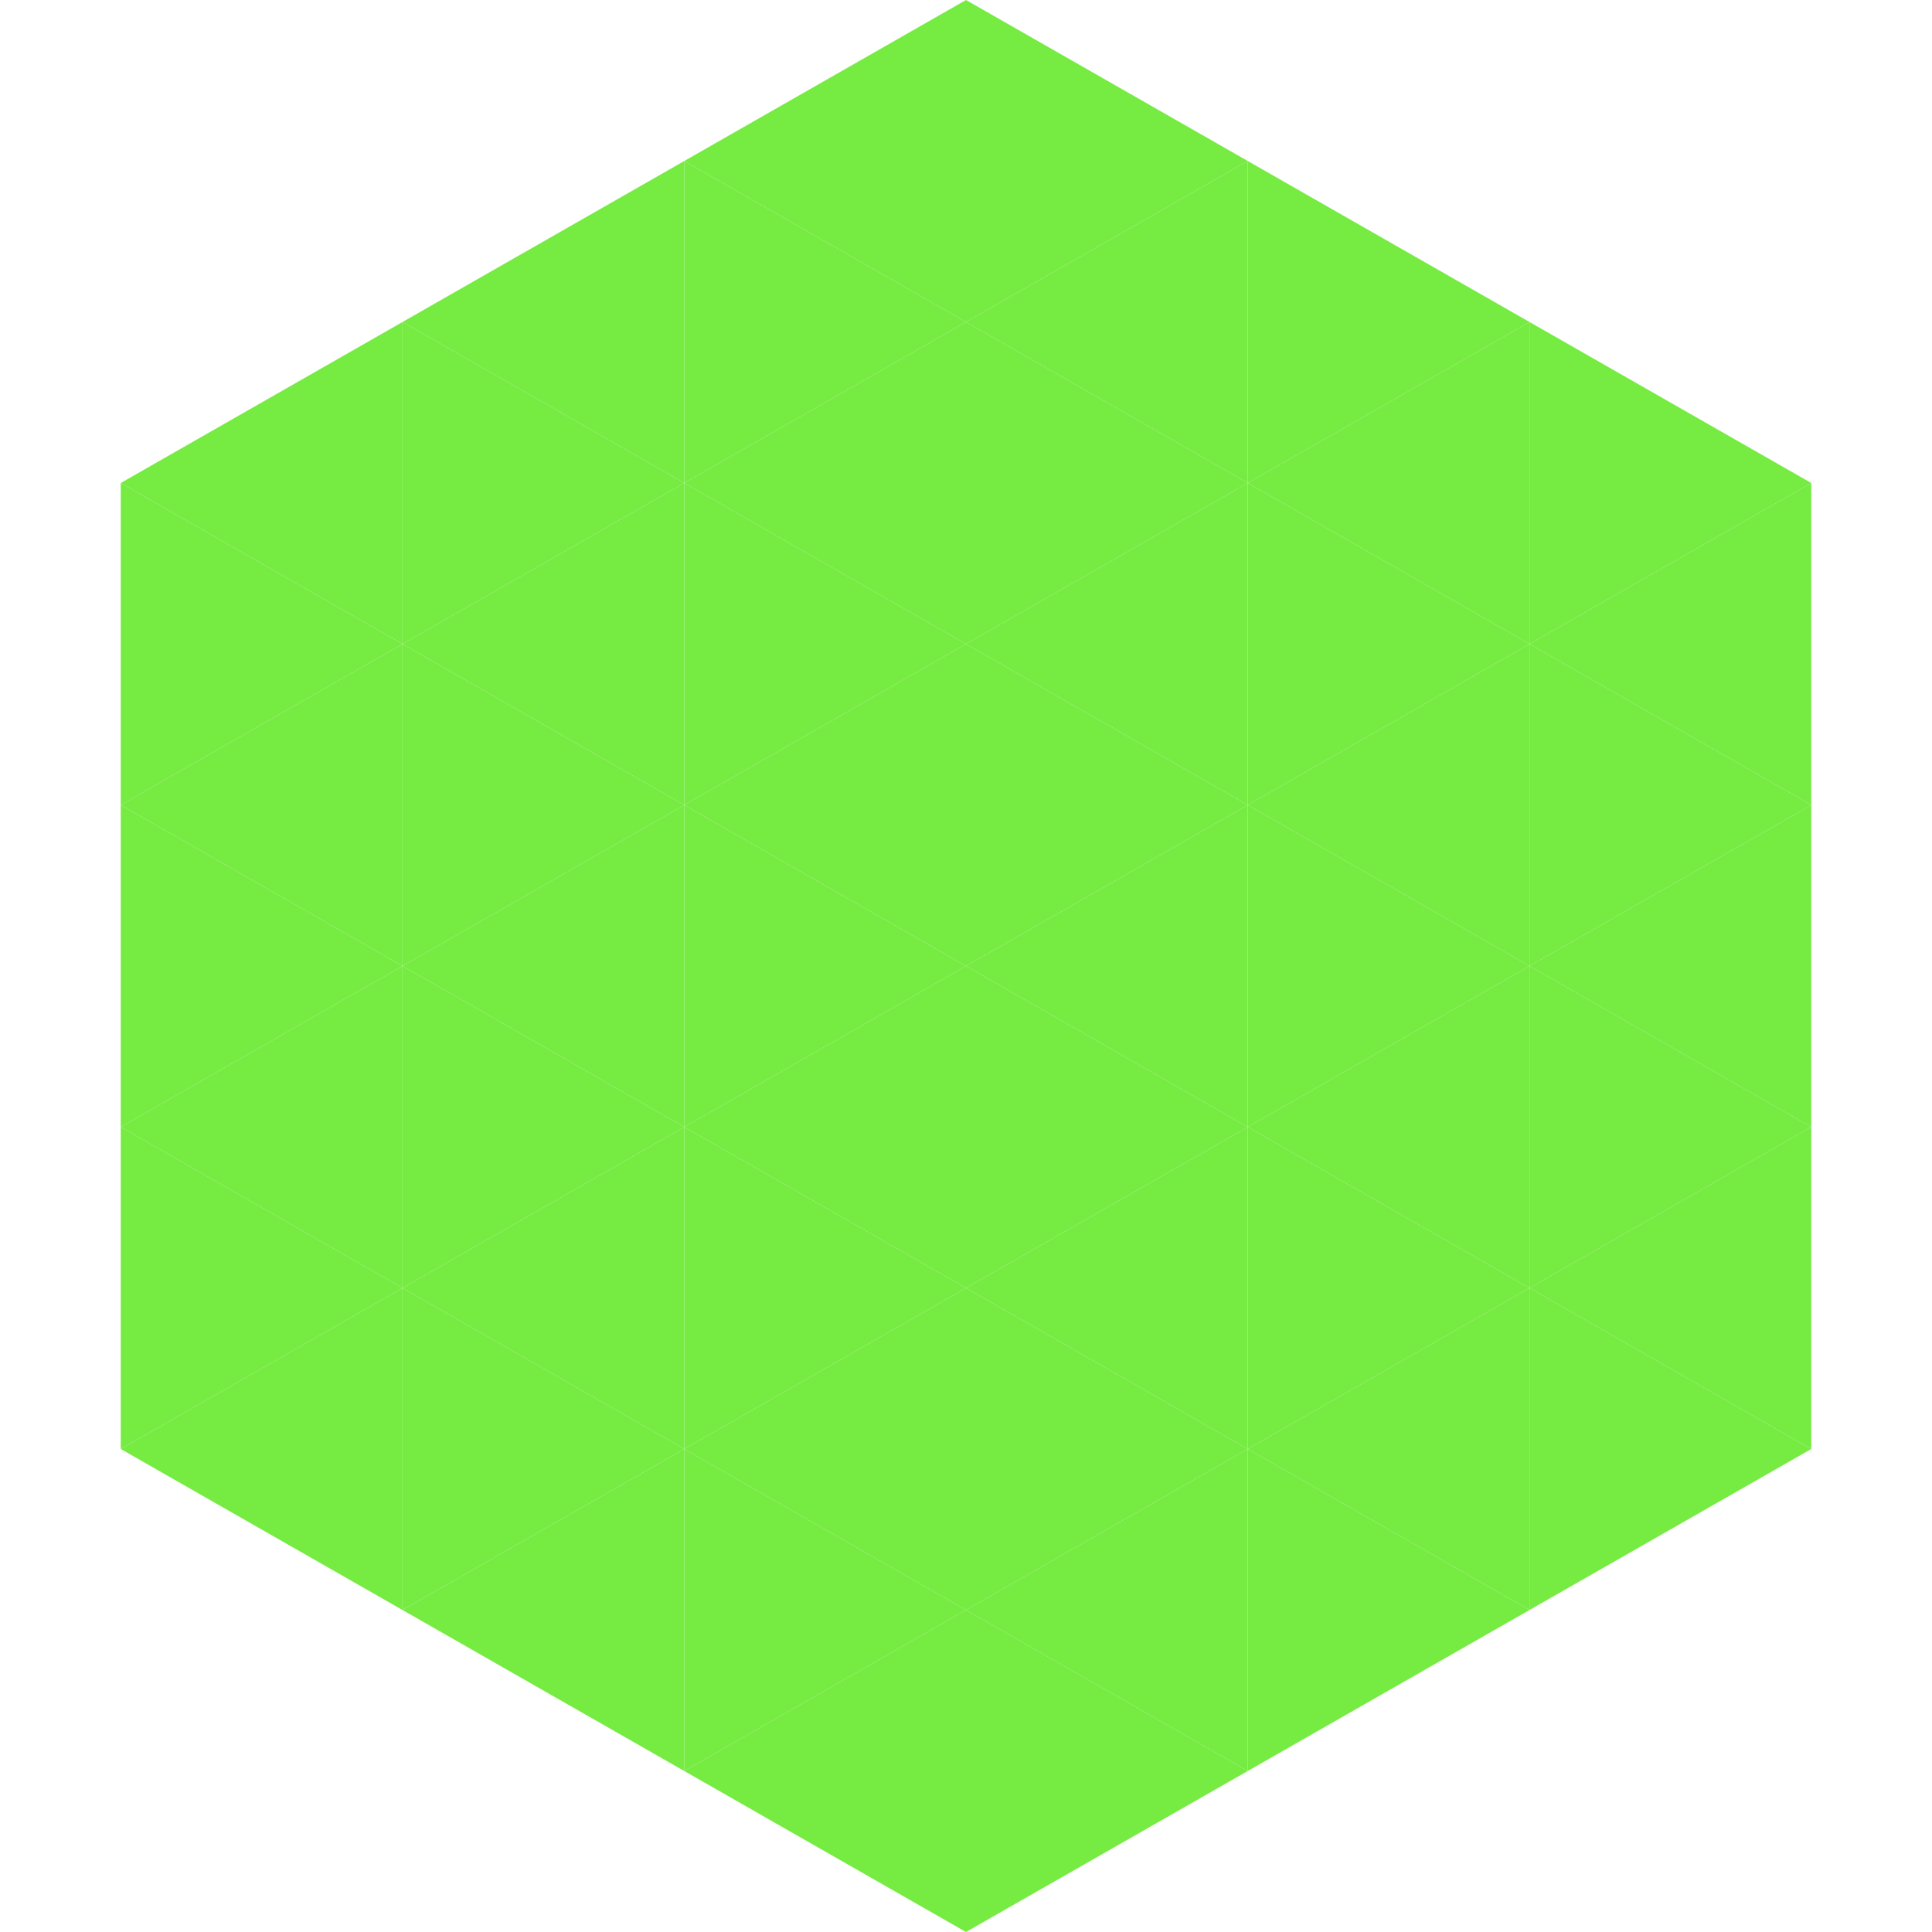
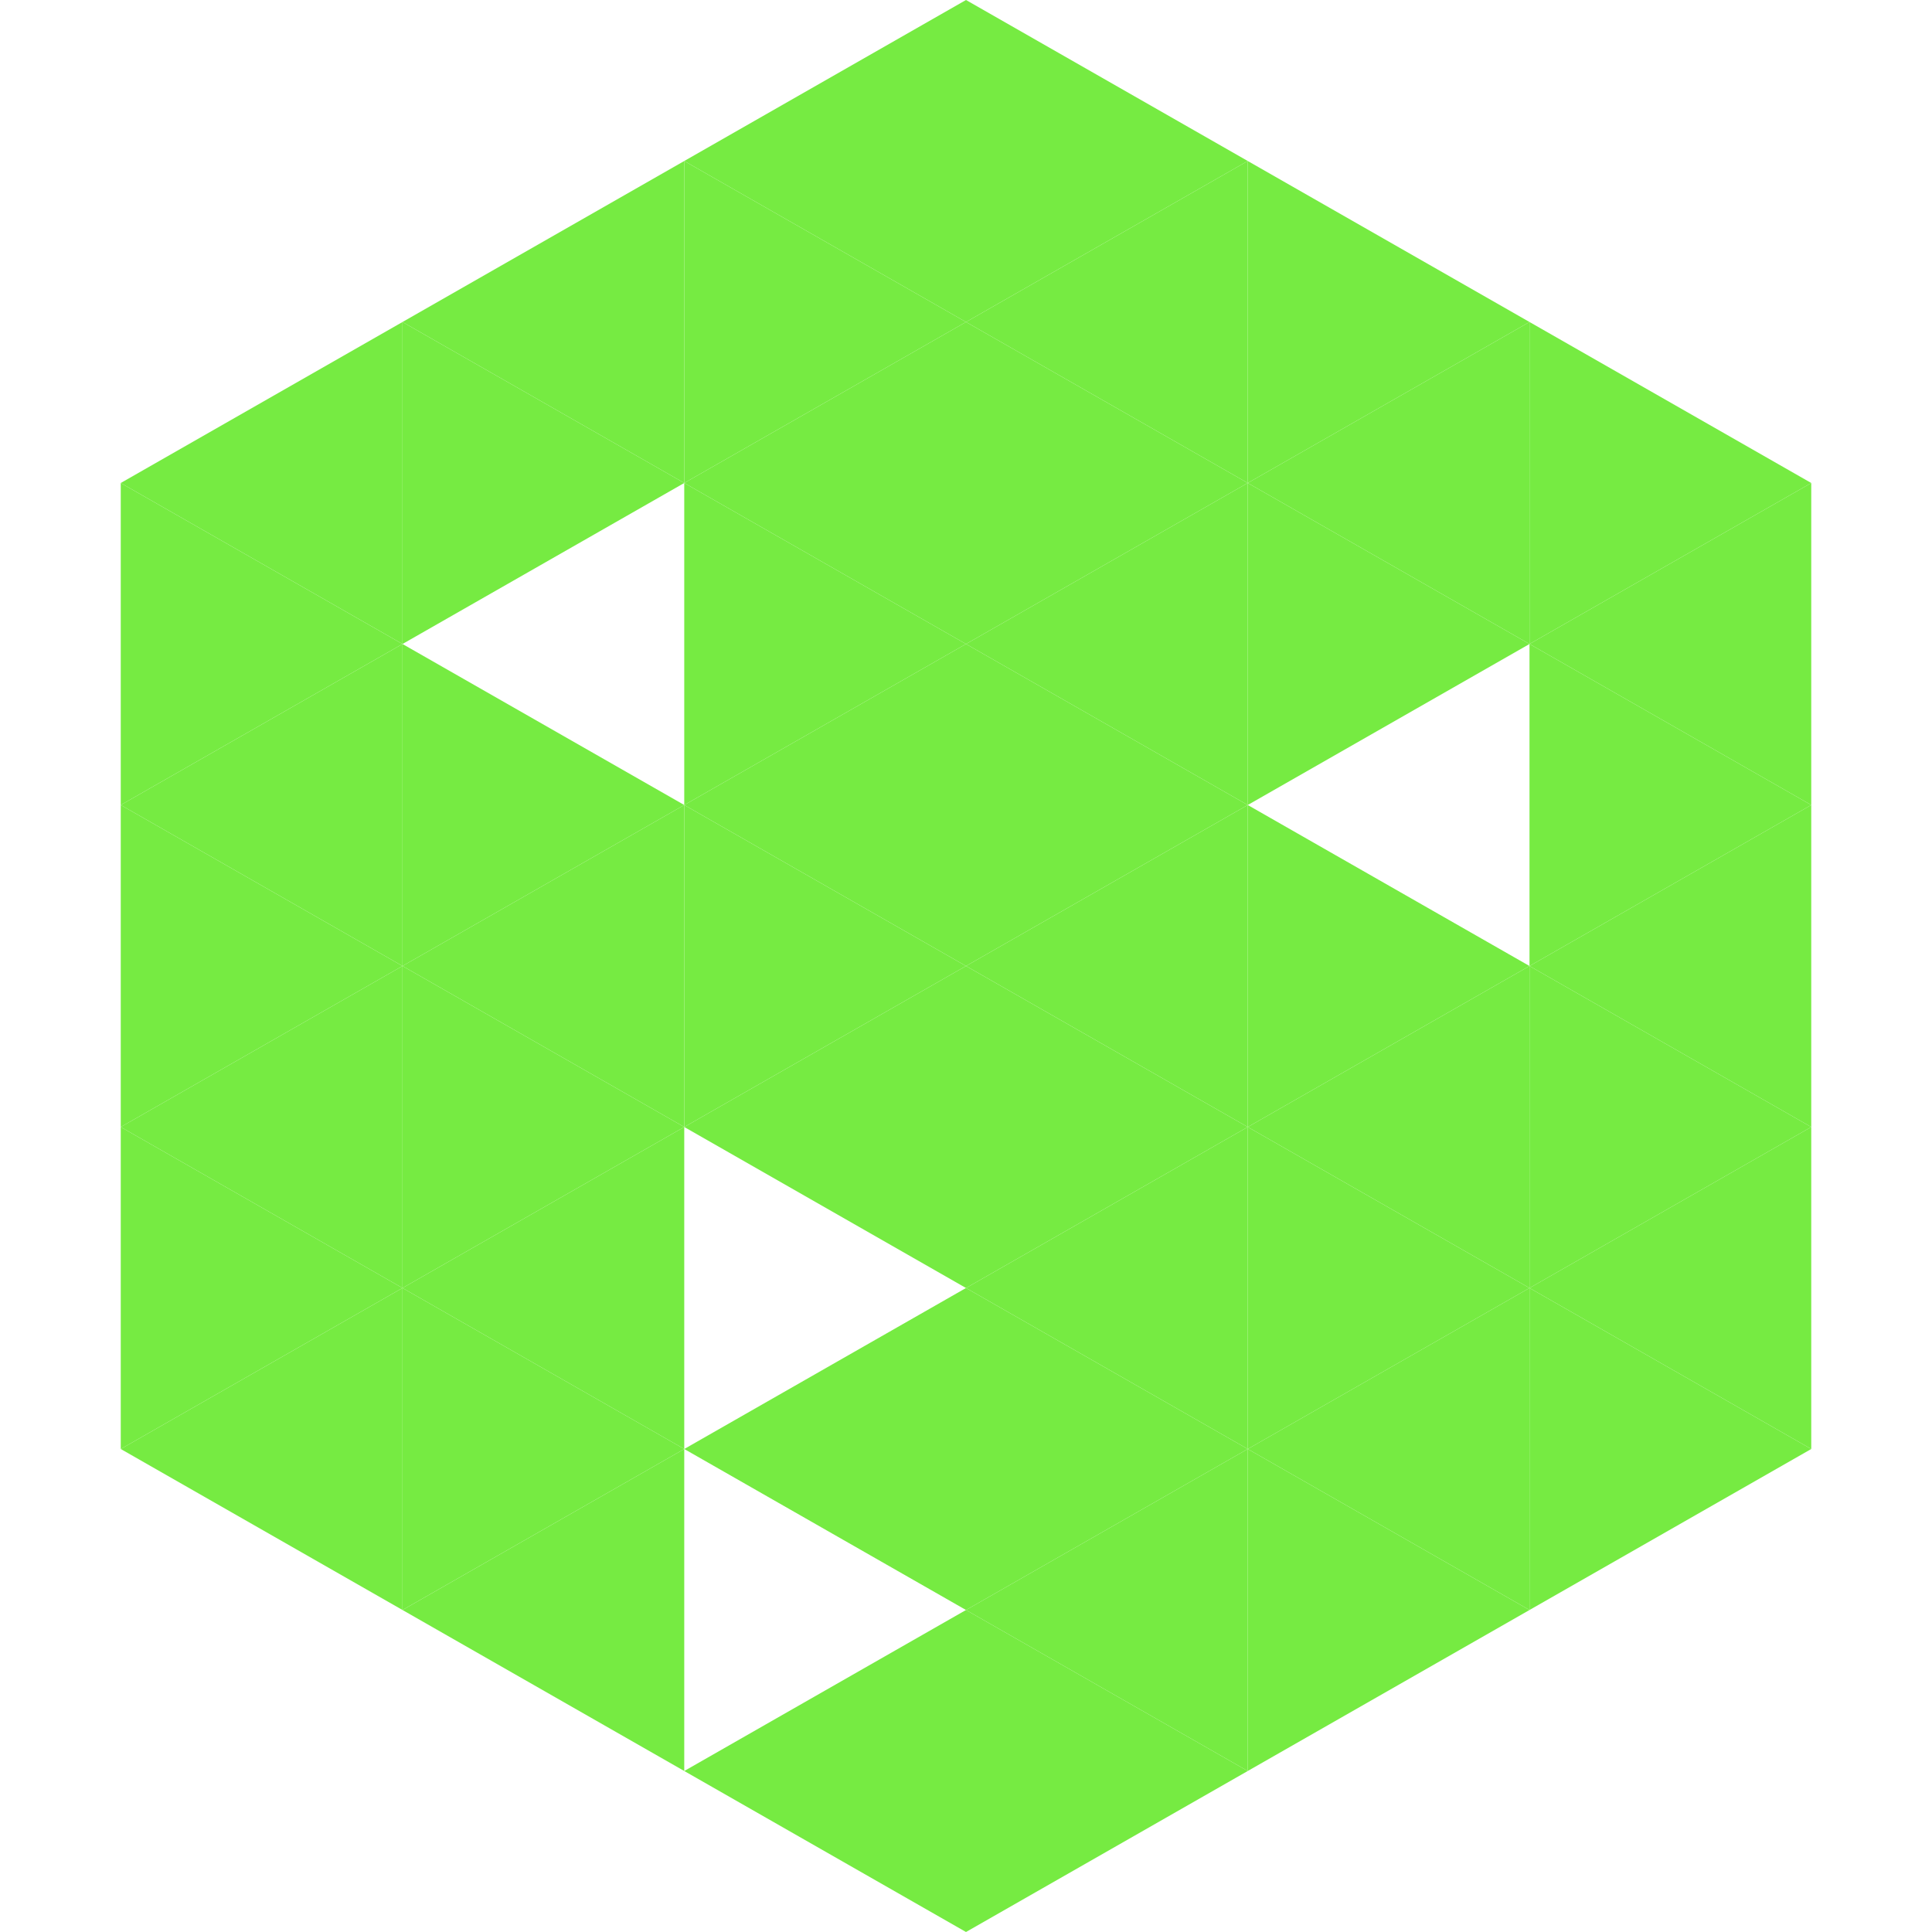
<svg xmlns="http://www.w3.org/2000/svg" width="240" height="240">
  <polygon points="50,40 15,60 50,80" style="fill:rgb(118,235,66)" />
  <polygon points="190,40 225,60 190,80" style="fill:rgb(118,235,66)" />
  <polygon points="15,60 50,80 15,100" style="fill:rgb(118,235,66)" />
  <polygon points="225,60 190,80 225,100" style="fill:rgb(118,235,66)" />
  <polygon points="50,80 15,100 50,120" style="fill:rgb(118,235,66)" />
  <polygon points="190,80 225,100 190,120" style="fill:rgb(118,235,66)" />
  <polygon points="15,100 50,120 15,140" style="fill:rgb(118,235,66)" />
  <polygon points="225,100 190,120 225,140" style="fill:rgb(118,235,66)" />
  <polygon points="50,120 15,140 50,160" style="fill:rgb(118,235,66)" />
  <polygon points="190,120 225,140 190,160" style="fill:rgb(118,235,66)" />
  <polygon points="15,140 50,160 15,180" style="fill:rgb(118,235,66)" />
  <polygon points="225,140 190,160 225,180" style="fill:rgb(118,235,66)" />
  <polygon points="50,160 15,180 50,200" style="fill:rgb(118,235,66)" />
  <polygon points="190,160 225,180 190,200" style="fill:rgb(118,235,66)" />
  <polygon points="15,180 50,200 15,220" style="fill:rgb(255,255,255); fill-opacity:0" />
  <polygon points="225,180 190,200 225,220" style="fill:rgb(255,255,255); fill-opacity:0" />
  <polygon points="50,0 85,20 50,40" style="fill:rgb(255,255,255); fill-opacity:0" />
  <polygon points="190,0 155,20 190,40" style="fill:rgb(255,255,255); fill-opacity:0" />
  <polygon points="85,20 50,40 85,60" style="fill:rgb(118,235,66)" />
  <polygon points="155,20 190,40 155,60" style="fill:rgb(118,235,66)" />
  <polygon points="50,40 85,60 50,80" style="fill:rgb(118,235,66)" />
  <polygon points="190,40 155,60 190,80" style="fill:rgb(118,235,66)" />
-   <polygon points="85,60 50,80 85,100" style="fill:rgb(118,235,66)" />
  <polygon points="155,60 190,80 155,100" style="fill:rgb(118,235,66)" />
  <polygon points="50,80 85,100 50,120" style="fill:rgb(118,235,66)" />
-   <polygon points="190,80 155,100 190,120" style="fill:rgb(118,235,66)" />
  <polygon points="85,100 50,120 85,140" style="fill:rgb(118,235,66)" />
  <polygon points="155,100 190,120 155,140" style="fill:rgb(118,235,66)" />
  <polygon points="50,120 85,140 50,160" style="fill:rgb(118,235,66)" />
  <polygon points="190,120 155,140 190,160" style="fill:rgb(118,235,66)" />
  <polygon points="85,140 50,160 85,180" style="fill:rgb(118,235,66)" />
  <polygon points="155,140 190,160 155,180" style="fill:rgb(118,235,66)" />
  <polygon points="50,160 85,180 50,200" style="fill:rgb(118,235,66)" />
  <polygon points="190,160 155,180 190,200" style="fill:rgb(118,235,66)" />
  <polygon points="85,180 50,200 85,220" style="fill:rgb(118,235,66)" />
  <polygon points="155,180 190,200 155,220" style="fill:rgb(118,235,66)" />
  <polygon points="120,0 85,20 120,40" style="fill:rgb(118,235,66)" />
  <polygon points="120,0 155,20 120,40" style="fill:rgb(118,235,66)" />
  <polygon points="85,20 120,40 85,60" style="fill:rgb(118,235,66)" />
  <polygon points="155,20 120,40 155,60" style="fill:rgb(118,235,66)" />
  <polygon points="120,40 85,60 120,80" style="fill:rgb(118,235,66)" />
  <polygon points="120,40 155,60 120,80" style="fill:rgb(118,235,66)" />
  <polygon points="85,60 120,80 85,100" style="fill:rgb(118,235,66)" />
  <polygon points="155,60 120,80 155,100" style="fill:rgb(118,235,66)" />
  <polygon points="120,80 85,100 120,120" style="fill:rgb(118,235,66)" />
  <polygon points="120,80 155,100 120,120" style="fill:rgb(118,235,66)" />
  <polygon points="85,100 120,120 85,140" style="fill:rgb(118,235,66)" />
  <polygon points="155,100 120,120 155,140" style="fill:rgb(118,235,66)" />
  <polygon points="120,120 85,140 120,160" style="fill:rgb(118,235,66)" />
  <polygon points="120,120 155,140 120,160" style="fill:rgb(118,235,66)" />
-   <polygon points="85,140 120,160 85,180" style="fill:rgb(118,235,66)" />
  <polygon points="155,140 120,160 155,180" style="fill:rgb(118,235,66)" />
  <polygon points="120,160 85,180 120,200" style="fill:rgb(118,235,66)" />
  <polygon points="120,160 155,180 120,200" style="fill:rgb(118,235,66)" />
-   <polygon points="85,180 120,200 85,220" style="fill:rgb(118,235,66)" />
  <polygon points="155,180 120,200 155,220" style="fill:rgb(118,235,66)" />
  <polygon points="120,200 85,220 120,240" style="fill:rgb(118,235,66)" />
  <polygon points="120,200 155,220 120,240" style="fill:rgb(118,235,66)" />
  <polygon points="85,220 120,240 85,260" style="fill:rgb(255,255,255); fill-opacity:0" />
  <polygon points="155,220 120,240 155,260" style="fill:rgb(255,255,255); fill-opacity:0" />
</svg>